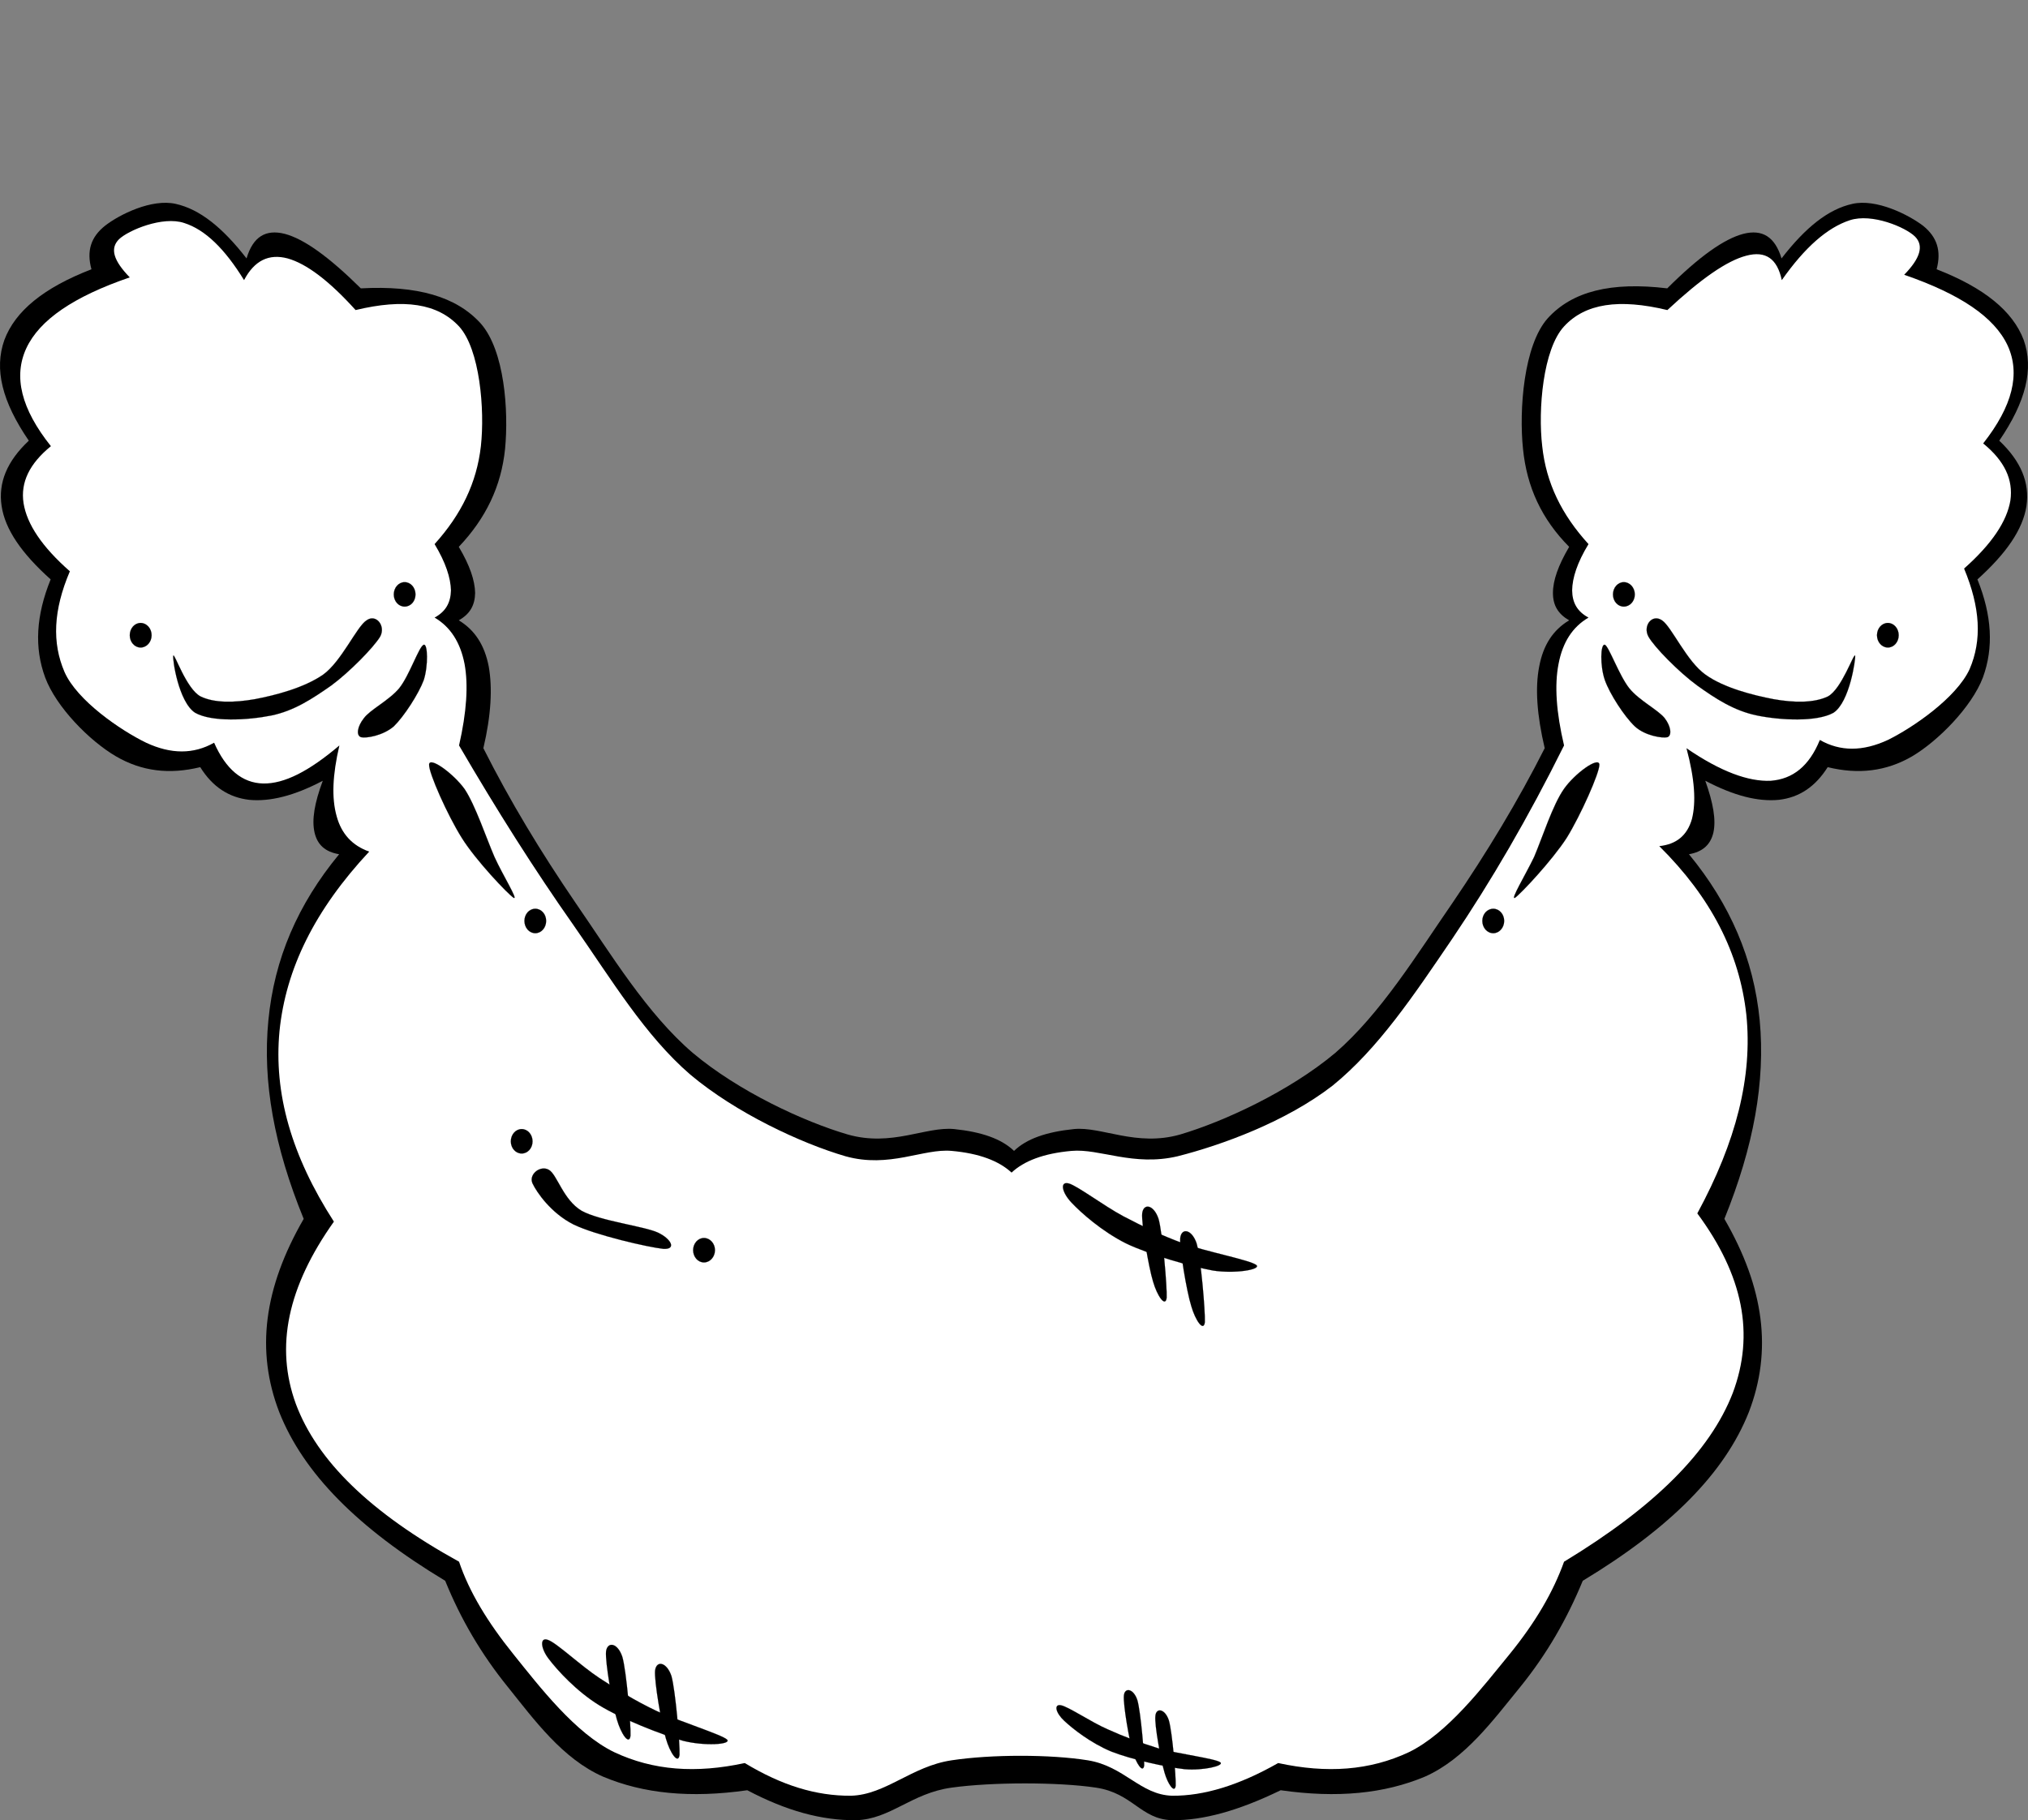
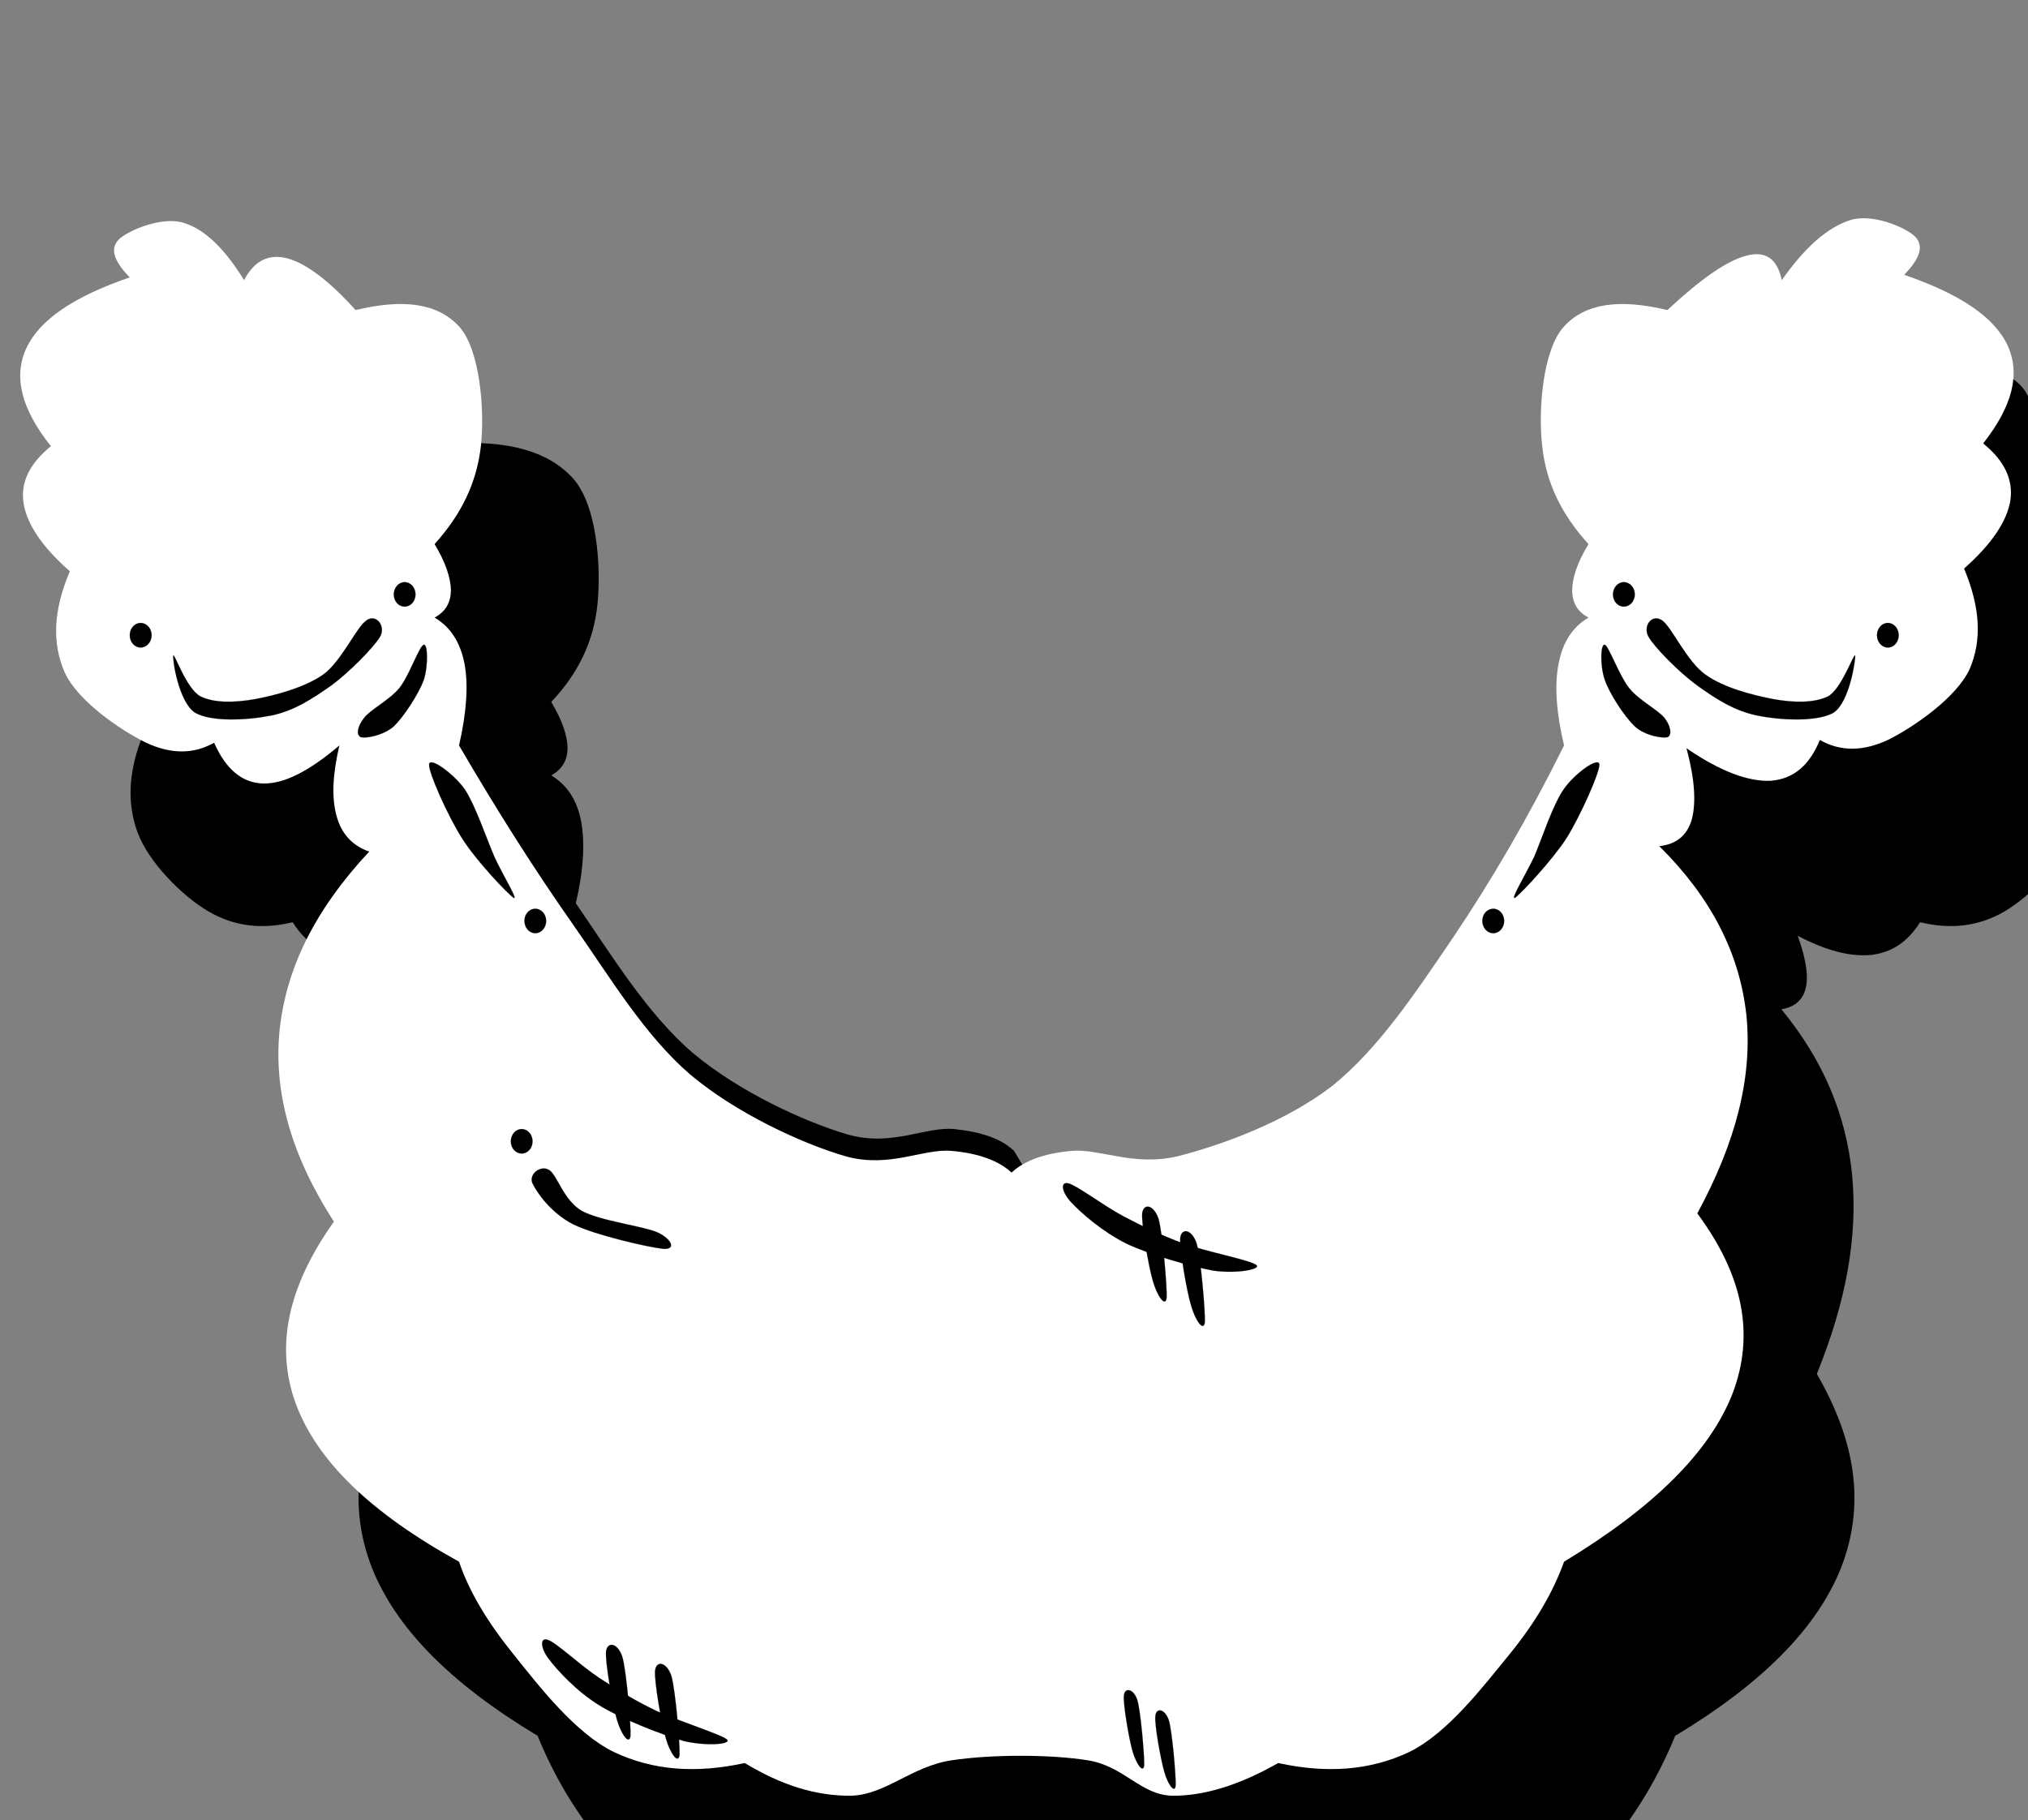
<svg xmlns="http://www.w3.org/2000/svg" width="558.291" height="501.177">
  <rect width="100%" height="100%" fill="#808080" stroke="none" />
  <title>plain white beard</title>
  <g>
    <title>Layer 1</title>
    <path d="m167.304,428.273c-3.42,-2.735 -10.98,-11.447 -15.732,-17.243c-4.932,-5.94 -11.268,-14.761 -12.636,-17.568c-1.26,-2.808 1.944,-2.16 5.04,0.828c3.024,2.952 8.136,11.124 12.816,16.74c4.464,5.399 12.708,13.176 14.472,16.092c1.692,2.844 -0.648,3.78 -3.96,1.151l0,0z" id="path23" stroke-miterlimit="10" stroke-width="0.036" stroke="black" fill-rule="evenodd" />
    <path d="m173.964,433.35c0.648,1.188 4.32,4.645 5.616,5.112c1.188,0.216 2.304,-2.052 1.692,-3.204c-0.756,-1.224 -4.716,-3.312 -5.904,-3.636c-1.26,-0.36 -2.196,0.54 -1.404,1.728l0,0z" id="path25" stroke-miterlimit="10" stroke-width="0.036" stroke="black" fill-rule="evenodd" />
    <path d="m132.528,383.778c0.324,1.26 2.988,5.76 4.104,6.407c1.08,0.54 2.736,-1.368 2.448,-2.664c-0.468,-1.439 -3.672,-4.428 -4.752,-5.075c-1.224,-0.612 -2.196,-0.036 -1.8,1.332l0,0z" id="path27" stroke-miterlimit="10" stroke-width="0.036" stroke="black" fill-rule="evenodd" />
    <path d="m401.269,421.218c3.275,-2.771 10.979,-11.376 15.768,-17.208c4.716,-5.939 11.232,-14.76 12.6,-17.568c1.152,-2.808 -2.016,-2.159 -5.039,0.828c-3.097,3.024 -8.244,11.053 -12.816,16.704c-4.572,5.508 -12.816,13.104 -14.472,16.128c-1.766,2.879 0.574,3.708 3.959,1.116l0,0z" id="path29" stroke-miterlimit="10" stroke-width="0.036" stroke="black" fill-rule="evenodd" />
    <path d="m394.645,426.33c-0.828,1.188 -4.429,4.644 -5.652,5.111c-1.26,0.252 -2.412,-2.124 -1.656,-3.239c0.648,-1.225 4.608,-3.313 5.904,-3.637c1.152,-0.252 2.087,0.469 1.404,1.765l0,0z" id="path31" stroke-miterlimit="10" stroke-width="0.036" stroke="black" fill-rule="evenodd" />
    <path d="m436.044,376.722c-0.432,1.26 -3.096,5.76 -4.104,6.408c-1.152,0.54 -2.88,-1.368 -2.412,-2.664c0.432,-1.368 3.492,-4.392 4.716,-5.04c1.116,-0.684 2.088,-0.072 1.8,1.296l0,0z" id="path33" stroke-miterlimit="10" stroke-width="0.036" stroke="black" fill-rule="evenodd" />
-     <path d="m279.156,316.89c-3.456,-3.312 -8.856,-5.22 -16.488,-6.012c-7.812,-0.756 -17.136,4.932 -29.232,1.512c-12.204,-3.563 -30.096,-11.88 -42.696,-22.464c-12.636,-10.8 -22.536,-27.18 -32.22,-41.22c-9.684,-14.184 -18.072,-28.044 -25.452,-42.696l0,0c2.16,-9.18 2.52,-16.632 1.476,-22.5c-1.152,-5.94 -3.852,-10.044 -8.244,-12.708l0,0c3.06,-1.728 4.428,-4.104 4.5,-7.524c-0.072,-3.456 -1.44,-7.56 -4.5,-12.708l0,0c7.452,-7.848 11.7,-16.668 12.744,-27c1.008,-10.476 -0.144,-27 -6.66,-34.452c-6.732,-7.488 -17.568,-10.548 -33.048,-9.72l0,0c-8.856,-8.748 -15.66,-13.608 -20.952,-15.012c-5.292,-1.332 -8.748,0.828 -10.512,6.768l0,0c-6.624,-8.532 -12.888,-13.536 -19.476,-15.012c-6.66,-1.512 -15.552,2.952 -19.476,6.012c-3.852,3.06 -5.148,6.876 -3.744,11.988l0,0c-13.212,5.112 -21.024,11.556 -23.976,19.476c-2.844,7.992 -0.648,16.956 6.732,27.72l0,0c-6.012,5.652 -8.46,11.556 -7.488,18c0.972,6.444 5.472,12.996 13.5,20.196l0,0c-4.032,9.936 -4.536,18.792 -1.512,27c3.024,8.136 12.204,17.46 19.476,21.708c7.164,4.176 14.76,5.04 23.22,2.988l0,0c3.348,5.4 7.848,8.352 13.5,9c5.652,0.54 12.348,-1.08 20.232,-5.256l0,0c-2.304,6.192 -3.06,10.764 -2.268,14.256c0.792,3.384 2.916,5.328 6.768,5.976l0,0c-11.412,13.824 -17.856,28.836 -19.476,45.72c-1.656,16.92 1.584,34.776 9.72,54.684l0,0c-11.016,19.08 -13.212,36.36 -6.732,53.208c6.624,16.74 21.528,31.896 45.684,46.44l0,0c4.284,10.548 9.9,20.16 17.244,29.232c7.272,9.071 15.084,19.8 26.208,24.695c11.124,4.681 24.084,5.977 39.708,3.744l0,0c10.728,5.652 20.448,8.353 29.988,8.244c9.396,-0.252 15.192,-7.452 26.28,-8.964c11.124,-1.548 29.412,-1.548 39.708,0c10.151,1.512 12.312,8.712 20.916,8.964c8.567,0.108 18.324,-2.592 29.952,-8.244l0,0c15.588,2.232 28.548,0.937 39.708,-3.744c11.052,-4.896 18.828,-15.624 26.244,-24.695c7.344,-9.072 12.852,-18.685 17.207,-29.232l0,0c24.084,-14.544 39.097,-29.7 45.721,-46.44c6.479,-16.848 4.284,-34.128 -6.732,-53.208l0,0c8.064,-19.907 11.305,-37.764 9.72,-54.684c-1.655,-16.884 -8.1,-31.896 -19.476,-45.72l0,0c3.744,-0.648 5.94,-2.592 6.732,-5.976c0.756,-3.492 -0.036,-8.064 -2.232,-14.256l0,0c7.956,4.176 14.508,5.796 20.232,5.256c5.651,-0.648 10.044,-3.6 13.464,-9l0,0c8.388,2.052 16.092,1.188 23.256,-2.988c7.164,-4.248 16.38,-13.572 19.476,-21.708c2.988,-8.208 2.484,-17.064 -1.512,-27l0,0c7.992,-7.2 12.492,-13.752 13.5,-20.196c0.936,-6.444 -1.512,-12.348 -7.488,-18l0,0c7.345,-10.764 9.54,-19.728 6.732,-27.72c-2.988,-7.92 -10.836,-14.364 -23.977,-19.476l0,0c1.368,-5.112 0.072,-8.928 -3.743,-11.988c-4.032,-3.06 -12.889,-7.524 -19.477,-6.012c-6.624,1.476 -12.888,6.48 -19.476,15.012l0,0c-1.8,-5.94 -5.256,-8.1 -10.513,-6.768c-5.327,1.404 -12.168,6.264 -20.951,15.012l0,0c-15.48,-1.872 -26.173,0.828 -32.904,8.244c-6.624,7.416 -7.92,25.272 -6.804,35.928c1.044,10.548 5.147,19.368 12.708,27l0,0c-3.024,5.148 -4.464,9.252 -4.464,12.708c0,3.42 1.439,5.796 4.464,7.524l0,0c-4.429,2.664 -7.128,6.768 -8.244,12.708c-1.152,5.868 -0.648,13.32 1.512,22.5l0,0c-7.416,14.652 -15.804,28.512 -25.452,42.696c-9.684,14.04 -19.728,30.42 -32.22,41.22c-12.636,10.584 -30.672,18.9 -42.732,22.464c-12.06,3.42 -21.6,-2.268 -29.195,-1.512c-7.667,0.792 -13.068,2.7 -16.488,6.012l0,0z" id="path35" fill-rule="evenodd" />
+     <path d="m279.156,316.89c-3.456,-3.312 -8.856,-5.22 -16.488,-6.012c-7.812,-0.756 -17.136,4.932 -29.232,1.512c-12.204,-3.563 -30.096,-11.88 -42.696,-22.464c-12.636,-10.8 -22.536,-27.18 -32.22,-41.22l0,0c2.16,-9.18 2.52,-16.632 1.476,-22.5c-1.152,-5.94 -3.852,-10.044 -8.244,-12.708l0,0c3.06,-1.728 4.428,-4.104 4.5,-7.524c-0.072,-3.456 -1.44,-7.56 -4.5,-12.708l0,0c7.452,-7.848 11.7,-16.668 12.744,-27c1.008,-10.476 -0.144,-27 -6.66,-34.452c-6.732,-7.488 -17.568,-10.548 -33.048,-9.72l0,0c-8.856,-8.748 -15.66,-13.608 -20.952,-15.012c-5.292,-1.332 -8.748,0.828 -10.512,6.768l0,0c-6.624,-8.532 -12.888,-13.536 -19.476,-15.012c-6.66,-1.512 -15.552,2.952 -19.476,6.012c-3.852,3.06 -5.148,6.876 -3.744,11.988l0,0c-13.212,5.112 -21.024,11.556 -23.976,19.476c-2.844,7.992 -0.648,16.956 6.732,27.72l0,0c-6.012,5.652 -8.46,11.556 -7.488,18c0.972,6.444 5.472,12.996 13.5,20.196l0,0c-4.032,9.936 -4.536,18.792 -1.512,27c3.024,8.136 12.204,17.46 19.476,21.708c7.164,4.176 14.76,5.04 23.22,2.988l0,0c3.348,5.4 7.848,8.352 13.5,9c5.652,0.54 12.348,-1.08 20.232,-5.256l0,0c-2.304,6.192 -3.06,10.764 -2.268,14.256c0.792,3.384 2.916,5.328 6.768,5.976l0,0c-11.412,13.824 -17.856,28.836 -19.476,45.72c-1.656,16.92 1.584,34.776 9.72,54.684l0,0c-11.016,19.08 -13.212,36.36 -6.732,53.208c6.624,16.74 21.528,31.896 45.684,46.44l0,0c4.284,10.548 9.9,20.16 17.244,29.232c7.272,9.071 15.084,19.8 26.208,24.695c11.124,4.681 24.084,5.977 39.708,3.744l0,0c10.728,5.652 20.448,8.353 29.988,8.244c9.396,-0.252 15.192,-7.452 26.28,-8.964c11.124,-1.548 29.412,-1.548 39.708,0c10.151,1.512 12.312,8.712 20.916,8.964c8.567,0.108 18.324,-2.592 29.952,-8.244l0,0c15.588,2.232 28.548,0.937 39.708,-3.744c11.052,-4.896 18.828,-15.624 26.244,-24.695c7.344,-9.072 12.852,-18.685 17.207,-29.232l0,0c24.084,-14.544 39.097,-29.7 45.721,-46.44c6.479,-16.848 4.284,-34.128 -6.732,-53.208l0,0c8.064,-19.907 11.305,-37.764 9.72,-54.684c-1.655,-16.884 -8.1,-31.896 -19.476,-45.72l0,0c3.744,-0.648 5.94,-2.592 6.732,-5.976c0.756,-3.492 -0.036,-8.064 -2.232,-14.256l0,0c7.956,4.176 14.508,5.796 20.232,5.256c5.651,-0.648 10.044,-3.6 13.464,-9l0,0c8.388,2.052 16.092,1.188 23.256,-2.988c7.164,-4.248 16.38,-13.572 19.476,-21.708c2.988,-8.208 2.484,-17.064 -1.512,-27l0,0c7.992,-7.2 12.492,-13.752 13.5,-20.196c0.936,-6.444 -1.512,-12.348 -7.488,-18l0,0c7.345,-10.764 9.54,-19.728 6.732,-27.72c-2.988,-7.92 -10.836,-14.364 -23.977,-19.476l0,0c1.368,-5.112 0.072,-8.928 -3.743,-11.988c-4.032,-3.06 -12.889,-7.524 -19.477,-6.012c-6.624,1.476 -12.888,6.48 -19.476,15.012l0,0c-1.8,-5.94 -5.256,-8.1 -10.513,-6.768c-5.327,1.404 -12.168,6.264 -20.951,15.012l0,0c-15.48,-1.872 -26.173,0.828 -32.904,8.244c-6.624,7.416 -7.92,25.272 -6.804,35.928c1.044,10.548 5.147,19.368 12.708,27l0,0c-3.024,5.148 -4.464,9.252 -4.464,12.708c0,3.42 1.439,5.796 4.464,7.524l0,0c-4.429,2.664 -7.128,6.768 -8.244,12.708c-1.152,5.868 -0.648,13.32 1.512,22.5l0,0c-7.416,14.652 -15.804,28.512 -25.452,42.696c-9.684,14.04 -19.728,30.42 -32.22,41.22c-12.636,10.584 -30.672,18.9 -42.732,22.464c-12.06,3.42 -21.6,-2.268 -29.195,-1.512c-7.667,0.792 -13.068,2.7 -16.488,6.012l0,0z" id="path35" fill-rule="evenodd" />
    <path d="m278.472,322.866c-3.456,-3.204 -8.856,-5.292 -16.488,-5.977c-7.812,-0.72 -17.136,4.86 -29.232,1.477c-12.204,-3.564 -30.096,-11.88 -42.696,-22.464c-12.528,-10.801 -21.6,-26.028 -32.22,-41.221c-10.728,-15.264 -20.988,-31.464 -31.464,-49.428l0,0c2.088,-9.144 2.592,-16.632 1.512,-22.464c-1.152,-5.904 -3.852,-10.152 -8.244,-12.744l0,0c3.06,-1.656 4.428,-4.104 4.5,-7.488c-0.072,-3.42 -1.44,-7.668 -4.5,-12.744l0,0c7.344,-8.136 11.592,-16.848 12.744,-26.964c1.116,-10.08 -0.288,-26.712 -6.012,-32.976c-5.904,-6.336 -15.12,-7.704 -28.476,-4.5l0,0c-7.38,-8.172 -13.572,-12.78 -18.72,-14.22c-5.148,-1.368 -9.144,0.576 -11.988,5.976l0,0c-5.292,-8.603 -10.692,-13.895 -16.488,-15.731c-5.904,-1.98 -15.408,2.016 -17.964,4.5c-2.52,2.556 -1.476,5.868 2.988,10.476l0,0c-15.444,5.292 -24.84,11.7 -28.476,19.512c-3.6,7.776 -1.44,16.668 6.768,26.964l0,0c-5.868,4.788 -8.424,9.937 -7.524,15.732c0.936,5.724 5.004,11.916 12.744,18.72l0,0c-4.572,10.728 -4.932,19.692 -1.476,27.72c3.456,7.884 15.48,16.092 22.464,19.476c6.876,3.204 13.068,3.204 18.72,0l0,0c3.24,7.344 7.74,11.088 13.5,11.232c5.832,0.108 12.636,-3.384 20.988,-10.476l0,0c-1.908,8.208 -2.16,14.472 -0.756,19.476c1.332,4.896 4.32,8.1 8.964,9.756l0,0c-15.012,16.092 -22.968,32.292 -24.696,49.428c-1.62,17.1 3.276,34.308 14.976,52.452l0,0c-12.744,17.964 -16.236,34.416 -10.476,50.184c5.868,15.696 20.52,29.988 44.928,43.452l0,0c2.808,8.315 7.848,16.632 14.976,25.488c7.128,8.855 17.028,21.779 27.756,26.964c10.728,5.04 22.428,5.903 35.928,2.987l0,0c10.116,6.12 19.584,9.072 29.232,9c9.54,-0.252 16.74,-8.136 27.72,-9.756c10.944,-1.655 27.18,-1.655 37.476,0c10.08,1.62 14.437,9.504 23.221,9.756c8.747,0.072 18.432,-2.88 29.195,-9l0,0c13.428,2.916 25.236,2.053 35.964,-2.987c10.692,-5.185 20.448,-18.108 27.721,-26.964c7.199,-8.856 12.023,-17.173 15.012,-25.488l0,0c24.912,-15.084 40.212,-30.384 46.44,-46.44c6.083,-16.199 2.88,-32.363 -9.757,-49.464l0,0c10.729,-19.8 15.229,-37.656 13.5,-54.684c-1.872,-16.956 -9.684,-32.292 -23.976,-46.44l0,0c4.752,-0.504 7.704,-2.952 9,-7.488c1.152,-4.608 0.792,-10.908 -1.512,-19.476l0,0c9.323,6.408 17.063,9.252 23.22,8.964c6.084,-0.468 10.584,-4.068 13.5,-11.232l0,0c5.616,3.204 11.808,3.204 18.72,0c6.876,-3.384 18.864,-11.592 22.5,-19.476c3.456,-8.028 2.952,-16.992 -1.512,-27.72l0,0c7.668,-6.804 11.771,-12.996 12.744,-18.72c0.828,-5.796 -1.62,-10.944 -7.488,-15.732l0,0c8.1,-10.296 10.296,-19.188 6.732,-26.964c-3.672,-7.848 -13.068,-14.148 -28.477,-19.476l0,0c4.428,-4.536 5.473,-7.992 2.988,-10.512c-2.556,-2.556 -11.88,-6.516 -17.964,-4.5c-6.156,2.016 -12.349,7.416 -18.72,16.488l0,0c-1.261,-5.94 -4.465,-8.136 -9.757,-6.732c-5.363,1.404 -12.42,6.3 -21.743,14.976l0,0c-13.32,-3.204 -22.608,-1.836 -28.44,4.5c-5.796,6.264 -7.2,22.896 -6.012,32.976c1.08,10.116 5.327,18.828 12.743,26.964l0,0c-3.096,5.076 -4.464,9.324 -4.5,12.744c0.036,3.384 1.404,5.832 4.5,7.488l0,0c-4.428,2.592 -7.128,6.84 -8.243,12.744c-1.152,5.832 -0.648,13.32 1.512,22.464l0,0c-9.937,20.016 -20.088,37.368 -30.744,53.172c-10.692,15.732 -20.376,30.24 -32.94,40.464c-12.852,9.973 -30.6,16.416 -42.695,19.477c-12.204,2.88 -21.492,-2.196 -29.232,-1.477c-7.668,0.684 -13.067,2.772 -16.488,5.976l0,0z" id="path37" fill-rule="evenodd" fill="white" />
    <path d="m47.712,180.522c0.324,-0.756 3.564,9.144 7.488,11.232c3.744,1.836 9.252,1.764 14.976,0.756c5.688,-1.08 13.464,-3.096 18.756,-6.732c5.112,-3.672 9.252,-13.248 11.988,-14.976c2.592,-1.872 5.328,1.512 3.744,4.464c-1.728,2.916 -8.496,9.828 -13.5,13.5c-5.148,3.6 -10.188,6.948 -16.488,8.244c-6.48,1.296 -16.38,1.836 -20.952,-0.756c-4.572,-2.952 -6.3,-14.868 -6.012,-15.732l0,0z" id="path47" stroke-miterlimit="10" stroke-width="0.036" stroke="black" fill-rule="evenodd" />
    <path d="m100.164,197.766c1.692,-2.34 6.876,-4.86 9.72,-8.244c2.844,-3.528 5.472,-11.592 6.768,-11.988c1.116,-0.36 1.26,5.796 0,9.72c-1.404,3.78 -5.4,9.972 -8.244,12.744c-3.024,2.592 -7.596,3.312 -9,2.988c-1.44,-0.468 -1.044,-2.952 0.756,-5.22l0,0z" id="path49" stroke-miterlimit="10" stroke-width="0.036" stroke="black" fill-rule="evenodd" />
    <path d="m118.128,210.51c-0.144,2.232 5.076,13.968 9,20.196c3.852,6.192 12.672,15.444 14.256,16.488c1.404,0.756 -2.988,-6.228 -5.256,-11.232c-2.268,-5.22 -5.292,-14.328 -8.244,-18.72c-3.06,-4.248 -9.648,-9.036 -9.756,-6.732l0,0z" id="path51" stroke-miterlimit="10" stroke-width="0.036" stroke="black" fill-rule="evenodd" />
    <path d="m35.724,174.906c0,1.872 1.332,3.384 2.988,3.384c1.656,0 3.024,-1.512 3.024,-3.384c0,-1.872 -1.368,-3.384 -3.024,-3.384c-1.656,0 -2.988,1.512 -2.988,3.384l0,0z" id="path53" stroke-miterlimit="10" stroke-width="0.036" stroke="black" fill-rule="evenodd" />
    <path d="m108.408,163.674c0,1.872 1.332,3.348 2.988,3.348c1.656,0 2.988,-1.476 2.988,-3.348c0,-1.872 -1.332,-3.384 -2.988,-3.384c-1.656,0 -2.988,1.512 -2.988,3.384l0,0z" id="path55" stroke-miterlimit="10" stroke-width="0.036" stroke="black" fill-rule="evenodd" />
    <path d="m144.372,253.565c0,1.872 1.332,3.385 2.988,3.385c1.656,0 2.988,-1.513 2.988,-3.385c0,-1.872 -1.332,-3.348 -2.988,-3.348c-1.656,0.001 -2.988,1.476 -2.988,3.348l0,0z" id="path57" stroke-miterlimit="10" stroke-width="0.036" stroke="black" fill-rule="evenodd" />
    <path d="m510.708,180.522c-0.396,-0.756 -3.672,9.144 -7.488,11.232c-3.815,1.836 -9.359,1.764 -14.976,0.756c-5.652,-1.08 -13.644,-3.096 -18.72,-6.732c-5.221,-3.672 -9.36,-13.248 -11.988,-14.976c-2.736,-1.872 -5.328,1.512 -3.744,4.464c1.62,2.916 8.424,9.828 13.464,13.5c5.04,3.6 10.116,6.948 16.488,8.244c6.336,1.296 16.344,1.836 20.988,-0.756c4.5,-2.952 6.121,-14.868 5.976,-15.732l0,0z" id="path59" stroke-miterlimit="10" stroke-width="0.036" stroke="black" fill-rule="evenodd" />
    <path d="m458.292,197.766c-1.872,-2.34 -7.02,-4.86 -9.756,-8.244c-2.808,-3.528 -5.652,-11.592 -6.732,-11.988c-1.224,-0.36 -1.367,5.796 0,9.72c1.332,3.78 5.328,9.972 8.244,12.744c2.809,2.592 7.561,3.312 8.965,2.988c1.296,-0.468 1.008,-2.952 -0.721,-5.22l0,0z" id="path61" stroke-miterlimit="10" stroke-width="0.036" stroke="black" fill-rule="evenodd" />
    <path d="m440.292,210.51c0.072,2.232 -5.147,13.968 -9,20.196c-3.996,6.192 -12.672,15.444 -14.22,16.488c-1.404,0.756 2.844,-6.228 5.256,-11.232c2.232,-5.22 5.112,-14.328 8.208,-18.72c2.952,-4.248 9.576,-9.036 9.756,-6.732l0,0z" id="path63" stroke-miterlimit="10" stroke-width="0.036" stroke="black" fill-rule="evenodd" />
    <path d="m522.696,174.906c0,1.872 -1.332,3.384 -2.988,3.384c-1.656,0 -2.988,-1.512 -2.988,-3.384c0,-1.872 1.332,-3.384 2.988,-3.384c1.656,0 2.988,1.512 2.988,3.384l0,0z" id="path65" stroke-miterlimit="10" stroke-width="0.036" stroke="black" fill-rule="evenodd" />
    <path d="m450.048,163.674c0,1.872 -1.367,3.348 -3.023,3.348c-1.656,0 -2.988,-1.476 -2.988,-3.348c0,-1.872 1.332,-3.384 2.988,-3.384c1.656,0 3.023,1.512 3.023,3.384l0,0z" id="path67" stroke-miterlimit="10" stroke-width="0.036" stroke="black" fill-rule="evenodd" />
    <path d="m414.084,253.565c0,1.872 -1.368,3.385 -2.987,3.385c-1.692,0 -3.024,-1.513 -3.024,-3.385c0,-1.872 1.332,-3.348 3.024,-3.348c1.619,0.001 2.987,1.476 2.987,3.348l0,0z" id="path69" stroke-miterlimit="10" stroke-width="0.036" stroke="black" fill-rule="evenodd" />
    <path d="m146.604,325.854c1.188,2.484 5.076,8.137 11.232,11.269c6.12,2.987 20.664,6.3 24.732,6.731c3.744,0.252 2.268,-2.735 -1.512,-4.5c-3.816,-1.728 -15.984,-3.204 -20.952,-5.976c-5.076,-3.024 -6.732,-9.972 -9,-11.269c-2.34,-1.367 -5.652,1.225 -4.5,3.745l0,0z" id="path71" stroke-miterlimit="10" stroke-width="0.036" stroke="black" fill-rule="evenodd" />
    <path d="m294.96,331.109c2.664,2.845 8.353,7.885 14.977,11.232c6.516,3.132 17.892,6.372 23.976,7.488c6.012,0.936 13.248,-0.252 11.988,-1.477c-1.513,-1.367 -14.04,-3.744 -20.232,-6.012c-6.228,-2.304 -11.268,-4.752 -16.487,-7.488c-5.328,-2.844 -12.637,-8.388 -14.977,-9c-2.485,-0.646 -1.909,2.45 0.755,5.257l0,0z" id="path73" stroke-miterlimit="10" stroke-width="0.036" stroke="black" fill-rule="evenodd" />
    <path d="m140.628,314.262c0,1.872 1.332,3.348 2.988,3.348c1.656,0 2.988,-1.476 2.988,-3.348c0,-1.872 -1.332,-3.384 -2.988,-3.384c-1.656,0 -2.988,1.512 -2.988,3.384l0,0z" id="path75" stroke-miterlimit="10" stroke-width="0.036" stroke="black" fill-rule="evenodd" />
-     <path d="m190.812,344.214c0,1.872 1.332,3.384 2.988,3.384c1.656,0 3.024,-1.512 3.024,-3.384c0,-1.836 -1.368,-3.348 -3.024,-3.348c-1.656,0 -2.988,1.512 -2.988,3.348l0,0z" id="path77" stroke-miterlimit="10" stroke-width="0.036" stroke="black" fill-rule="evenodd" />
    <path d="m317.424,352.854c-1.224,-3.96 -3.239,-15.912 -2.987,-18.756c0.359,-2.916 3.204,-2.412 4.5,1.512c1.115,3.925 2.376,18.757 2.231,21.744c-0.359,2.736 -2.628,-0.577 -3.744,-4.5l0,0z" id="path79" stroke-miterlimit="10" stroke-width="0.036" stroke="black" fill-rule="evenodd" />
    <path d="m327.937,359.586c-1.261,-3.996 -3.24,-15.84 -3.024,-18.72c0.36,-2.916 3.204,-2.376 4.5,1.476c1.152,3.924 2.412,18.756 2.269,21.744c-0.362,2.736 -2.63,-0.576 -3.745,-4.5l0,0z" id="path81" stroke-miterlimit="10" stroke-width="0.036" stroke="black" fill-rule="evenodd" />
    <path d="m151.14,456.857c2.304,3.024 7.56,8.82 13.824,12.673c6.156,3.779 17.1,8.063 23.112,9.792c5.832,1.476 13.284,1.044 12.096,-0.324c-1.368,-1.368 -13.716,-5.22 -19.548,-7.956c-5.904,-2.809 -10.8,-5.868 -15.66,-9.036c-5.076,-3.348 -11.7,-9.612 -14.04,-10.44c-2.376,-0.972 -2.16,2.268 0.216,5.291l0,0z" id="path83" stroke-miterlimit="10" stroke-width="0.036" stroke="black" fill-rule="evenodd" />
    <path d="m169.824,473.454c-1.224,-3.996 -3.24,-15.84 -2.988,-18.721c0.36,-2.808 3.204,-2.483 4.5,1.513c1.116,3.852 2.376,18.72 2.232,21.708c-0.36,2.735 -2.628,-0.576 -3.744,-4.5l0,0z" id="path85" stroke-miterlimit="10" stroke-width="0.036" stroke="black" fill-rule="evenodd" />
    <path d="m183.324,478.71c-1.224,-3.996 -3.24,-15.84 -2.988,-18.72c0.36,-2.916 3.204,-2.376 4.5,1.476c1.116,3.924 2.376,18.756 2.232,21.744c-0.36,2.736 -2.628,-0.576 -3.744,-4.5l0,0z" id="path87" stroke-miterlimit="10" stroke-width="0.036" stroke="black" fill-rule="evenodd" />
-     <path d="m292.98,473.813c2.34,2.196 7.308,6.12 12.96,8.46c5.58,2.196 15.048,4.284 20.195,4.86c5.04,0.432 10.908,-0.936 9.828,-1.872c-1.26,-1.044 -11.844,-2.376 -17.027,-3.852c-5.185,-1.62 -9.576,-3.24 -14.004,-5.256c-4.645,-2.017 -10.836,-6.265 -12.889,-6.624c-1.979,-0.359 -1.439,2.089 0.937,4.284l0,0z" id="path89" stroke-miterlimit="10" stroke-width="0.036" stroke="black" fill-rule="evenodd" />
    <path d="m311.844,482.382c-1.008,-3.276 -2.663,-13.104 -2.447,-15.479c0.18,-2.377 2.664,-2.017 3.708,1.224c0.936,3.168 1.979,15.552 1.872,18c-0.325,2.23 -2.161,-0.505 -3.133,-3.745l0,0z" id="path91" stroke-miterlimit="10" stroke-width="0.036" stroke="black" fill-rule="evenodd" />
    <path d="m320.557,487.962c-0.973,-3.276 -2.772,-13.104 -2.484,-15.48c0.18,-2.376 2.664,-2.016 3.708,1.225c0.936,3.168 1.979,15.552 1.872,18c-0.289,2.231 -2.197,-0.505 -3.096,-3.745l0,0z" id="path93" stroke-miterlimit="10" stroke-width="0.036" stroke="black" fill-rule="evenodd" />
  </g>
</svg>